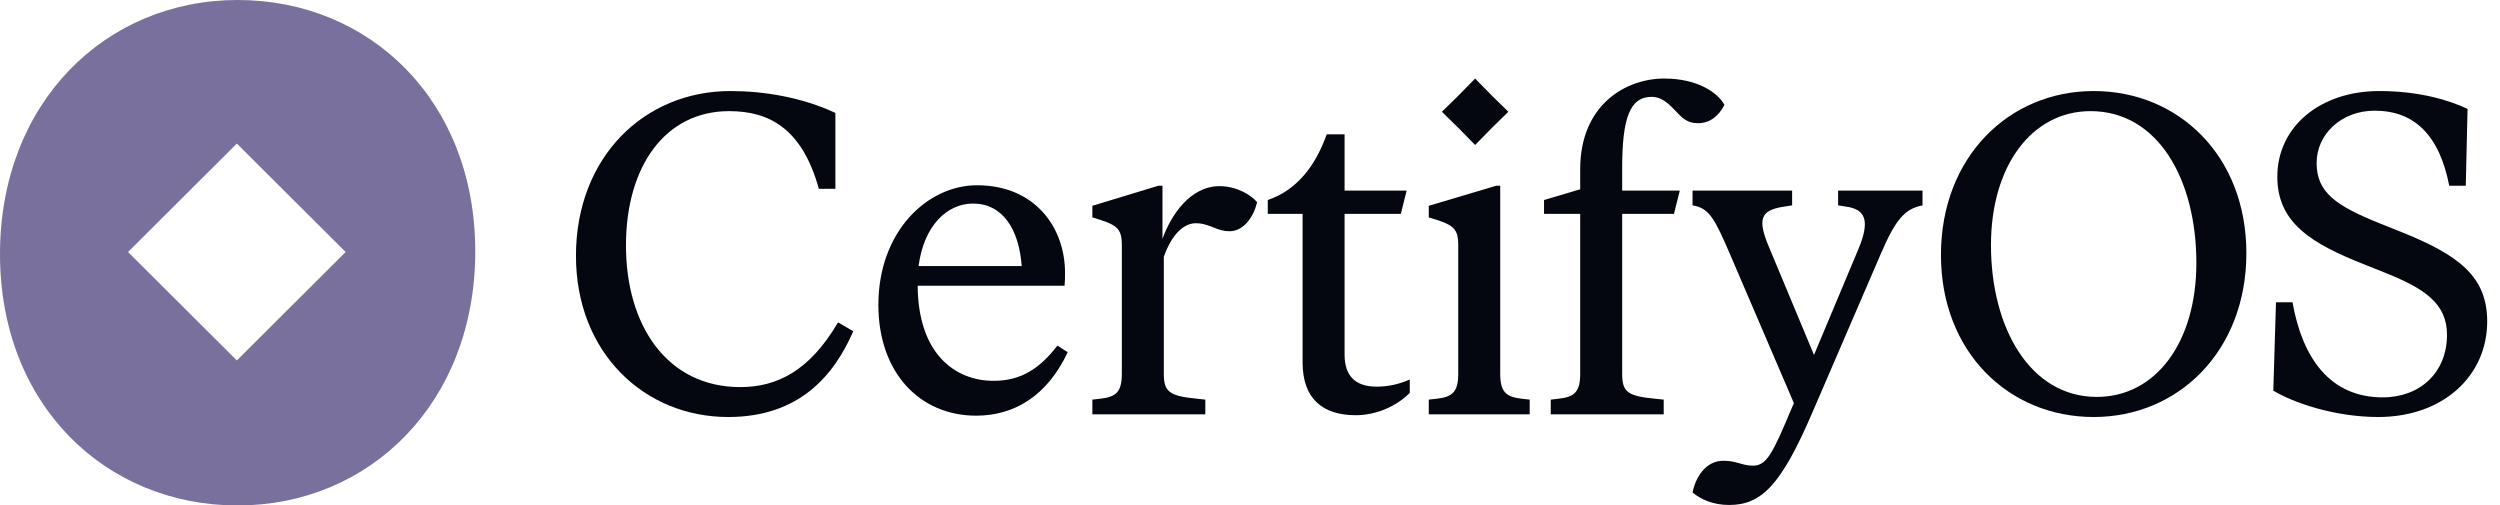
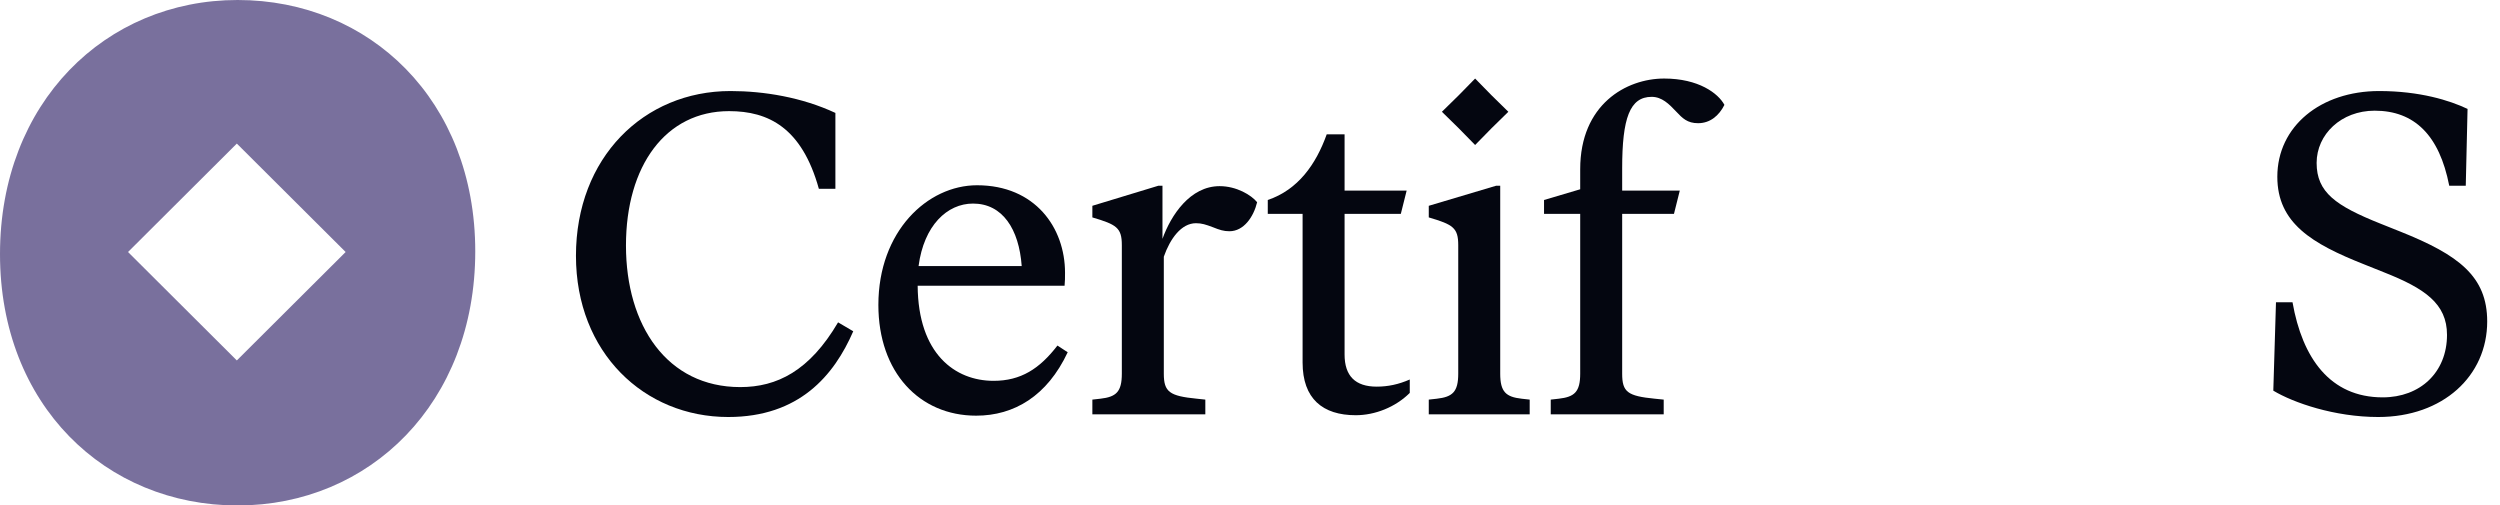
<svg xmlns="http://www.w3.org/2000/svg" width="183" height="37" viewBox="0 0 183 37" fill="none">
  <path d="M17.394 0C7.731 0 0 7.501 0 18.601C0 29.651 7.731 37 17.394 37C27.058 37 34.789 29.499 34.789 18.399C34.789 7.349 27.058 0 17.394 0ZM17.336 26.384L9.372 18.447L17.336 10.51L25.301 18.447L17.336 26.384Z" fill="#79709D" />
  <path d="M174.087 30.525C170.884 30.525 167.877 29.479 166.406 28.596L166.602 22.125H167.812C168.531 26.21 170.557 29.087 174.414 29.087C177.16 29.087 179.121 27.256 179.121 24.511C179.121 22.223 177.487 21.111 174.512 19.935L173.041 19.346C169.25 17.843 166.7 16.339 166.7 12.94C166.7 9.246 169.871 6.664 174.153 6.664C177.127 6.664 179.317 7.351 180.625 7.972L180.494 13.594H179.284C178.565 9.9 176.735 8.102 173.826 8.102C171.374 8.102 169.577 9.835 169.577 11.927C169.577 14.084 170.982 15.065 174.251 16.372L175.722 16.96C179.971 18.66 182.063 20.229 182.063 23.53C182.063 27.518 178.827 30.525 174.087 30.525Z" fill="#040610" />
-   <path d="M153.257 30.525C147.046 30.525 142.078 25.785 142.078 18.66C142.078 11.502 147.046 6.664 153.257 6.664C159.467 6.664 164.435 11.404 164.435 18.529C164.435 25.687 159.467 30.525 153.257 30.525ZM145.739 17.941C145.739 24.02 148.615 29.054 153.485 29.054C157.8 29.054 160.774 25.066 160.774 19.248C160.774 13.136 157.963 8.135 153.028 8.135C148.746 8.135 145.739 12.123 145.739 17.941Z" fill="#040610" />
-   <path d="M126.575 36.964C125.431 36.964 124.516 36.572 123.895 36.049C124.123 34.905 124.875 33.728 126.15 33.728C127.13 33.728 127.523 34.087 128.307 34.087C129.32 34.087 129.745 33.238 131.183 29.806L131.314 29.512L126.673 18.692C125.529 16.045 125.137 15.228 123.895 15.032V13.953H131.183V15.032L130.562 15.13C128.863 15.391 128.634 16.045 129.484 18.072L132.785 25.981L136.021 18.268C136.936 16.11 136.511 15.326 135.171 15.13L134.55 15.032V13.953H140.728V15.032C139.42 15.293 138.766 16.045 137.655 18.627L132.622 30.296C130.366 35.526 128.928 36.964 126.575 36.964Z" fill="#040610" />
  <path d="M113.514 30.329V29.251L114.102 29.185C115.246 29.055 115.671 28.695 115.671 27.355V15.653H113.023V14.639L115.671 13.855V12.384C115.671 7.645 119.038 5.749 121.816 5.749C124.333 5.749 125.771 6.828 126.228 7.677C125.836 8.462 125.183 9.018 124.3 9.018C123.516 9.018 123.156 8.658 122.698 8.168C122.175 7.612 121.652 7.089 120.901 7.089C119.299 7.089 118.743 8.658 118.743 12.319V13.953H122.96L122.535 15.653H118.743V27.355C118.743 28.695 119.136 28.989 121.13 29.185L121.783 29.251V30.329H113.514Z" fill="#040610" />
  <path d="M104.586 30.329V29.251L105.174 29.186C106.318 29.055 106.743 28.695 106.743 27.355V17.941C106.743 16.666 106.351 16.437 104.586 15.914V15.065L109.522 13.594H109.816V27.355C109.816 28.695 110.241 29.055 111.385 29.186L111.973 29.251V30.329H104.586Z" fill="#040610" />
  <path d="M99.24 30.394C96.821 30.394 95.35 29.185 95.35 26.537V15.653H92.801V14.639C95.023 13.888 96.331 12.025 97.115 9.835H98.423V13.953H102.966L102.541 15.653H98.423V25.949C98.423 27.518 99.207 28.302 100.776 28.302C101.593 28.302 102.378 28.139 103.195 27.779V28.76C102.149 29.806 100.645 30.394 99.24 30.394Z" fill="#040610" />
  <path d="M79.961 30.329V29.251L80.549 29.185C81.693 29.055 82.118 28.695 82.118 27.355V17.941C82.118 16.666 81.726 16.437 79.961 15.914V15.064L84.798 13.594H85.093V17.483C85.714 15.751 87.119 13.626 89.276 13.626C90.518 13.626 91.597 14.28 92.022 14.803C91.76 15.882 91.041 16.927 89.996 16.927C89.57 16.927 89.276 16.829 88.786 16.633C88.263 16.437 87.969 16.339 87.544 16.339C86.465 16.339 85.648 17.483 85.191 18.791V27.355C85.191 28.695 85.615 28.989 87.609 29.185L88.23 29.251V30.329H79.961Z" fill="#040610" />
  <path d="M71.455 30.427C67.304 30.427 64.297 27.256 64.297 22.321C64.297 16.927 67.892 13.561 71.52 13.561C75.77 13.561 77.96 16.666 77.96 19.967C77.96 20.294 77.96 20.621 77.927 20.915H67.173C67.206 25.916 69.919 27.877 72.73 27.877C74.724 27.877 76.097 26.995 77.404 25.295L78.156 25.785C76.652 28.988 74.233 30.427 71.455 30.427ZM67.239 19.477H74.789C74.593 16.764 73.383 14.901 71.226 14.901C69.331 14.901 67.631 16.503 67.239 19.477Z" fill="#040610" />
  <path d="M53.306 30.525C47.161 30.525 42.16 25.818 42.16 18.725C42.16 11.534 47.128 6.664 53.469 6.664C55.921 6.664 58.699 7.122 61.151 8.266V13.822H59.941C58.699 9.345 56.248 8.135 53.371 8.135C48.73 8.135 45.821 12.123 45.821 17.974C45.821 23.824 48.828 28.335 54.188 28.335C56.869 28.335 59.255 27.158 61.347 23.596L62.458 24.249C61.053 27.485 58.503 30.525 53.306 30.525Z" fill="#040610" />
  <path d="M107.979 5.749L109.183 6.978L110.411 8.182L109.183 9.385L107.979 10.614L106.775 9.385L105.547 8.182L106.775 6.978L107.979 5.749Z" fill="#040610" />
</svg>